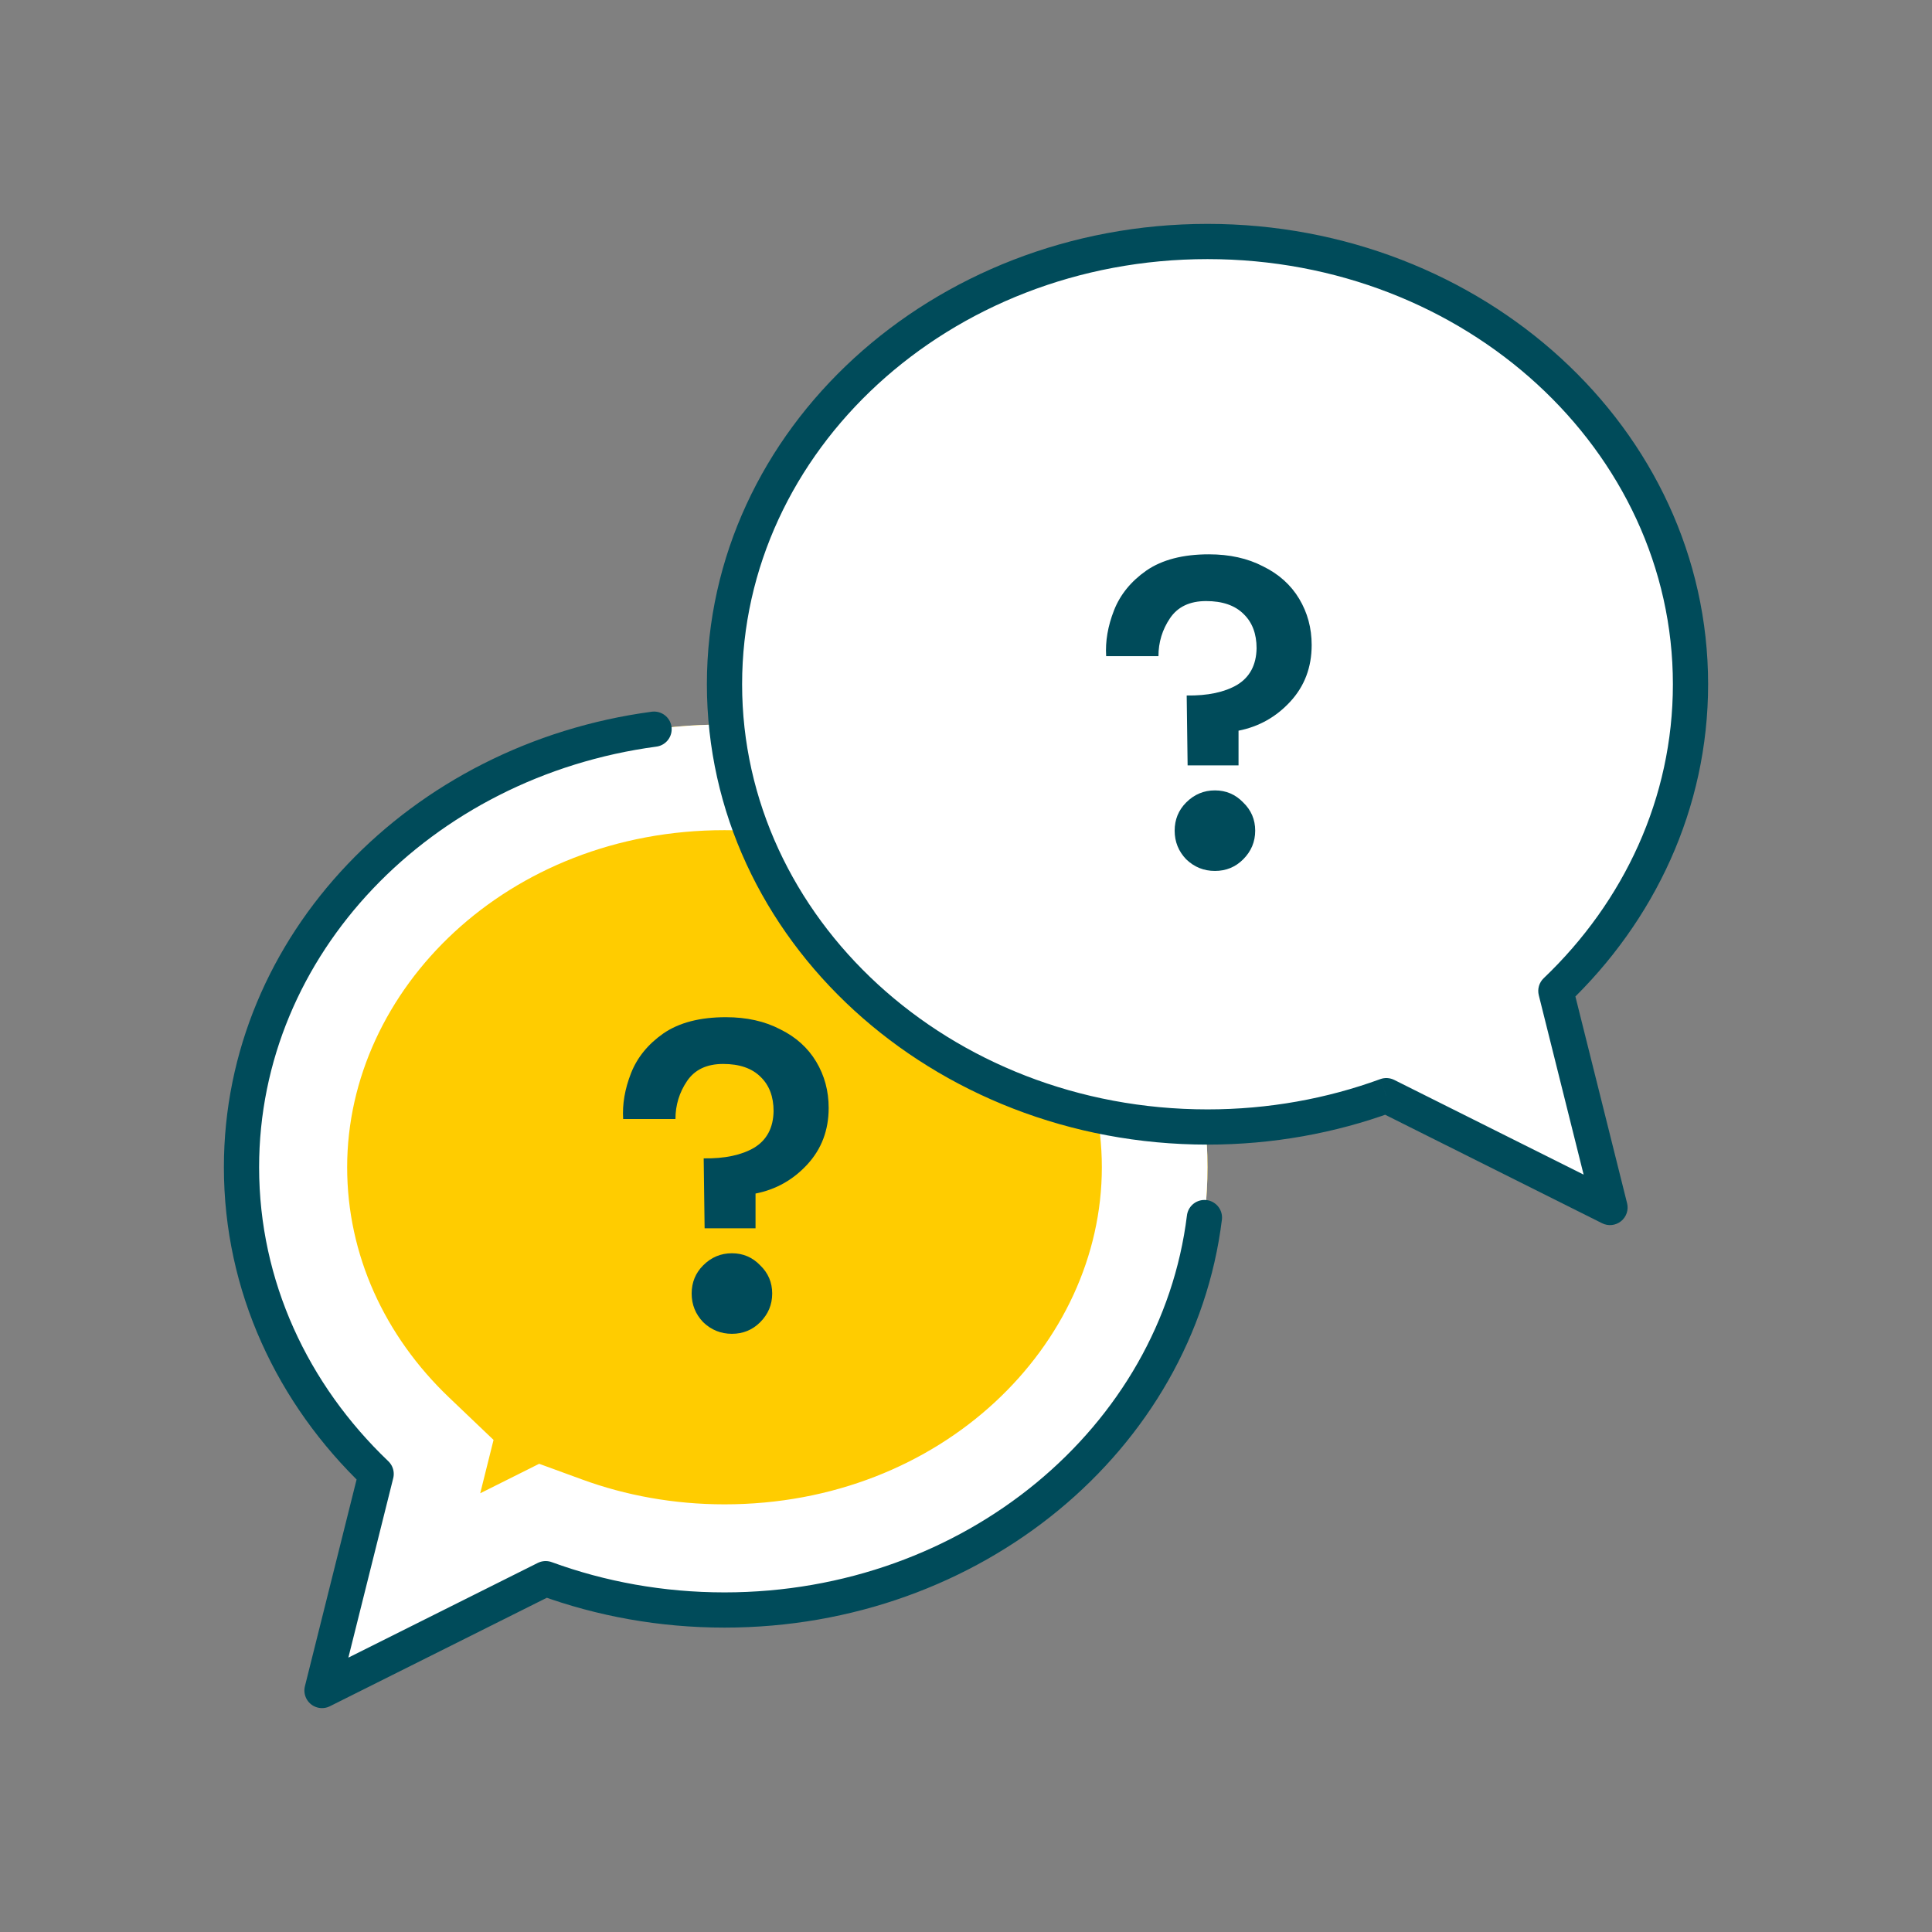
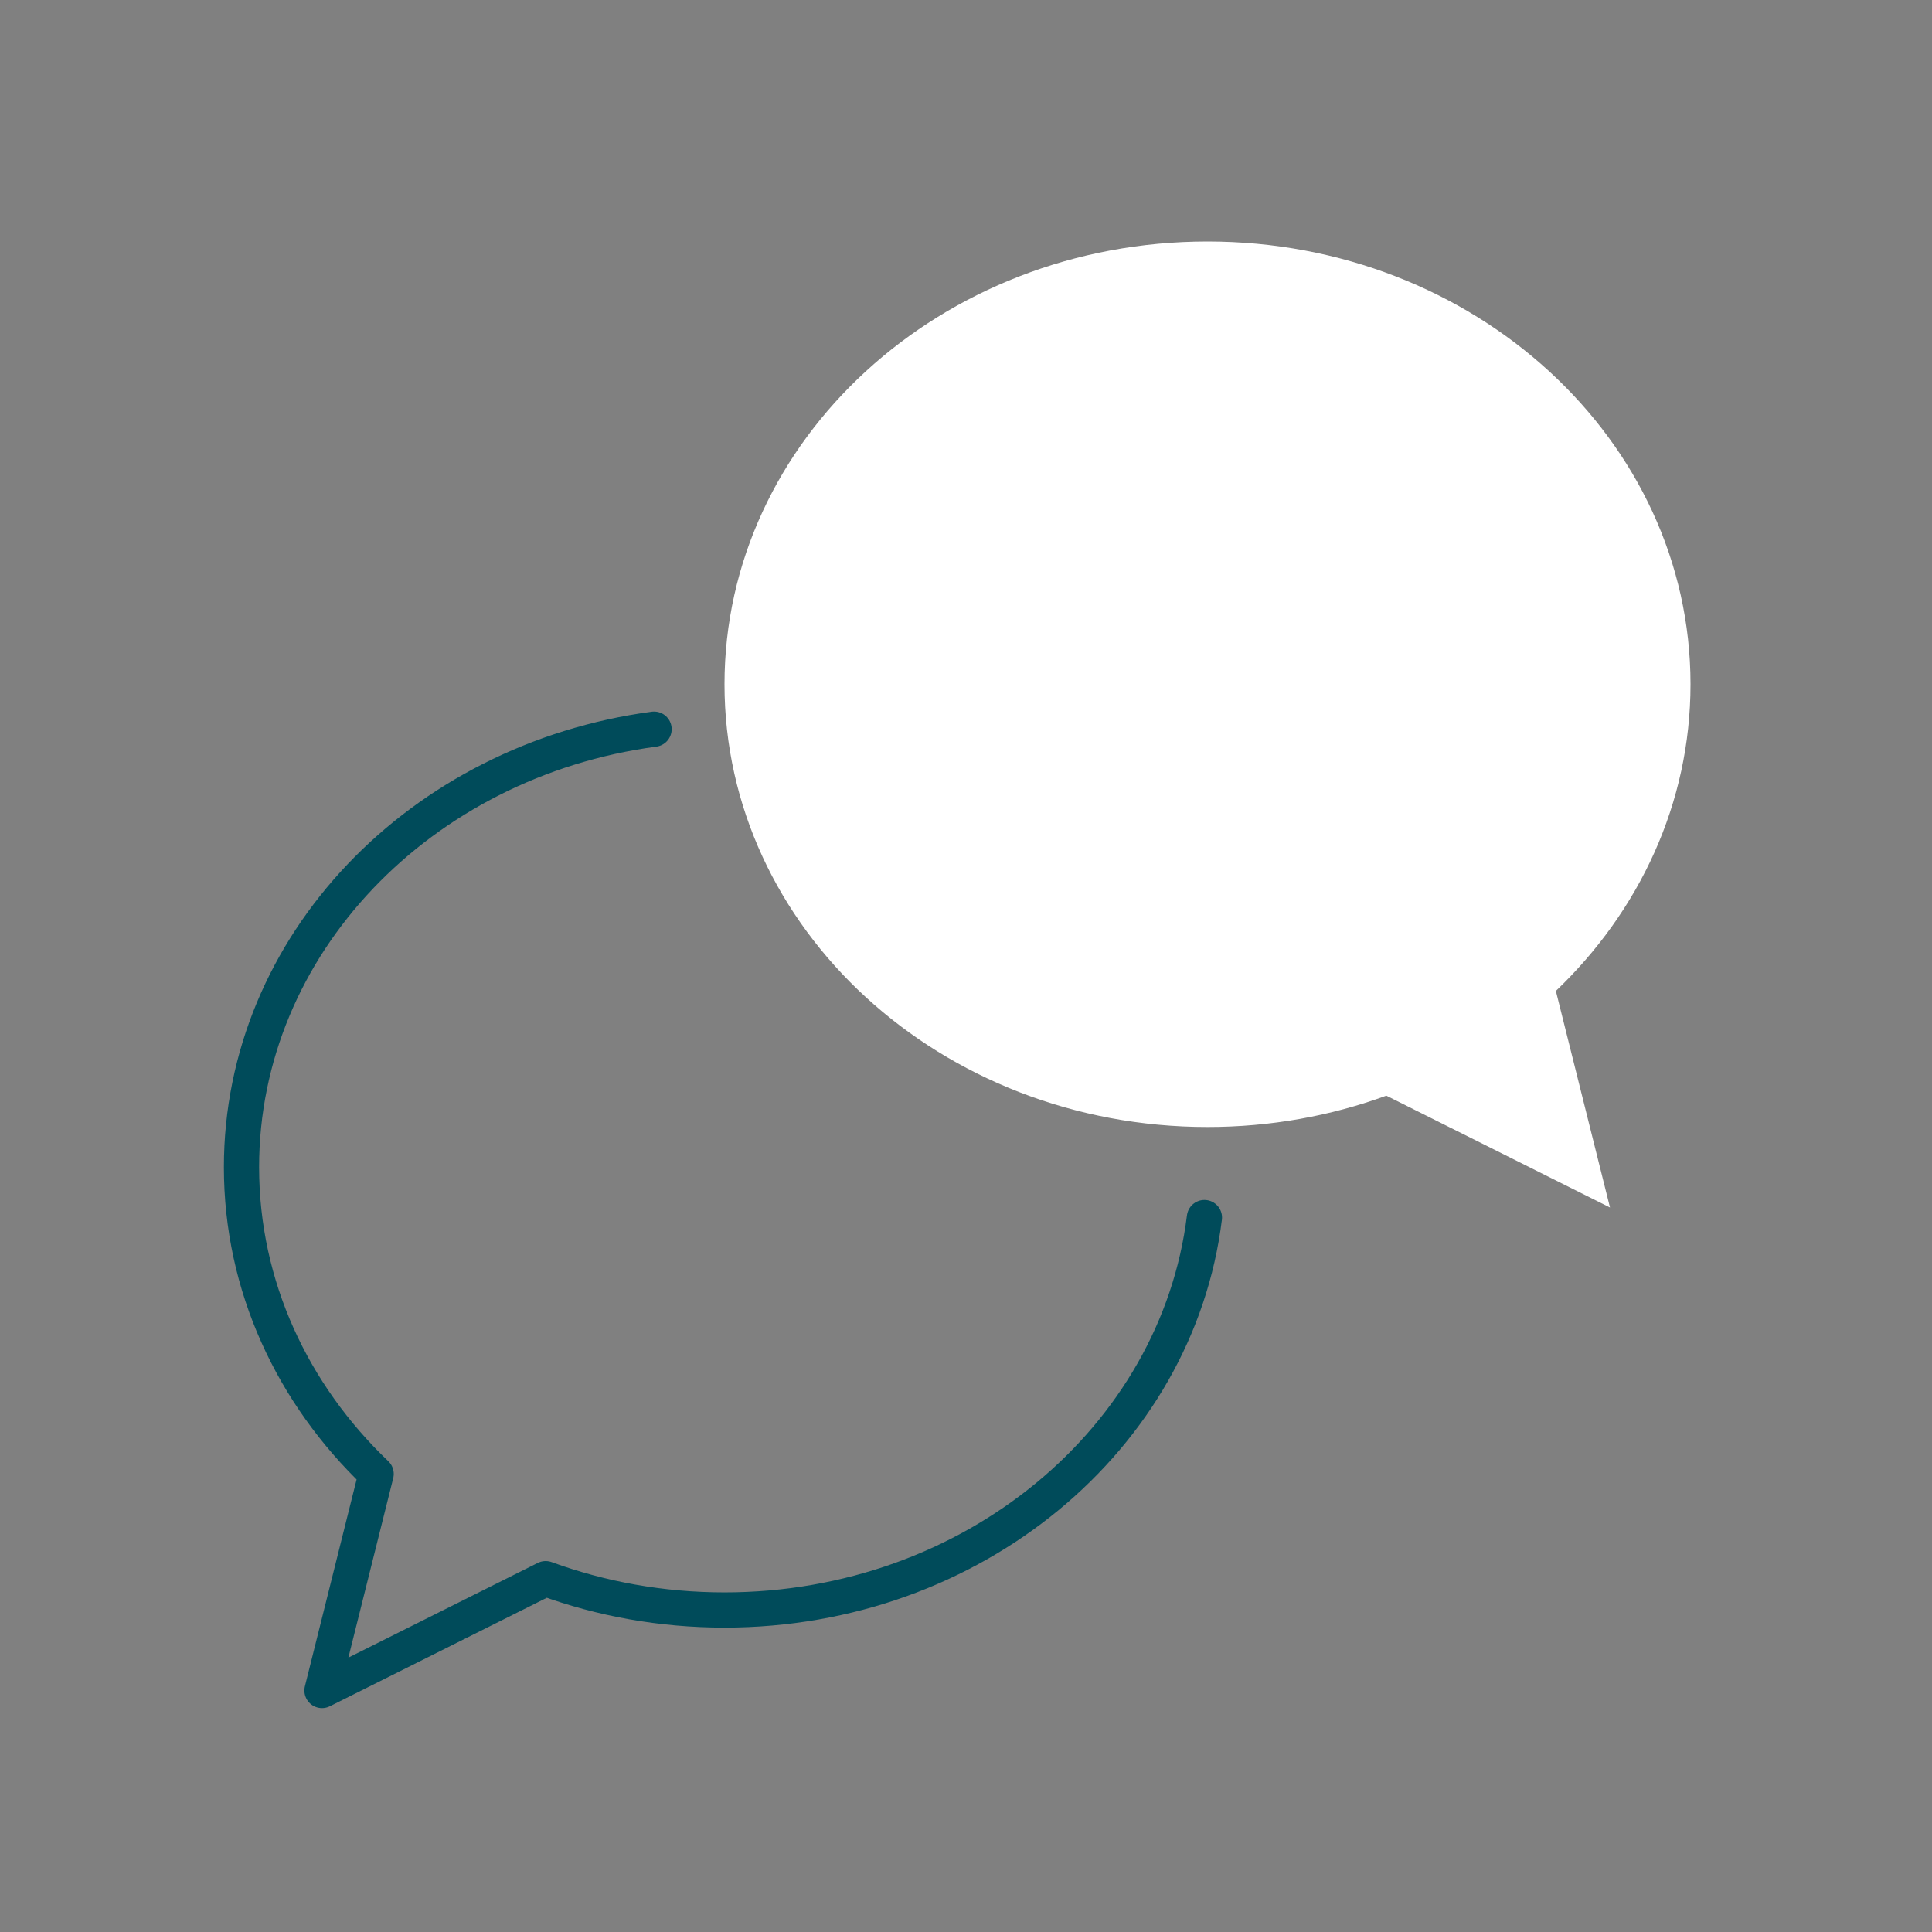
<svg xmlns="http://www.w3.org/2000/svg" width="96" height="96" viewBox="0 0 96 96" fill="none">
  <rect x="0" y="0" width="96" height="96" fill="#808080" stroke="none" />
-   <path fill-rule="evenodd" clip-rule="evenodd" d="M18.69 73.239C14.547 69.285 12 63.915 12 58C12 45.85 22.745 36 36 36C49.255 36 60 45.85 60 58C60 70.15 49.255 80 36 80C32.861 80 29.862 79.448 27.114 78.443L16 84L18.69 73.239Z" fill="#FFCC00" />
-   <path fill-rule="evenodd" clip-rule="evenodd" d="M12 58C12 63.915 14.547 69.285 18.69 73.239L16 84L27.114 78.443C29.862 79.448 32.861 80 36 80C49.255 80 60 70.15 60 58C60 45.85 49.255 36 36 36C22.745 36 12 45.85 12 58ZM22.315 69.441L24.524 71.549L23.862 74.2L26.791 72.735L28.917 73.512C31.09 74.307 33.479 74.75 36 74.75C46.795 74.75 54.75 66.83 54.75 58C54.75 49.17 46.795 41.25 36 41.25C25.205 41.25 17.25 49.17 17.25 58C17.25 62.354 19.114 66.387 22.315 69.441Z" fill="white" />
  <path d="M59.847 60.5C58.493 71.473 48.333 80 36 80C32.861 80 29.862 79.448 27.114 78.443L16 84L18.69 73.239C14.547 69.286 12 63.916 12 58C12 46.94 20.904 37.785 32.5 36.232" stroke="#004B5A" stroke-width="1.75" stroke-linecap="round" stroke-linejoin="round" />
  <path fill-rule="evenodd" clip-rule="evenodd" d="M77.31 49.239C81.453 45.285 84 39.915 84 34C84 21.85 73.255 12 60 12C46.745 12 36 21.85 36 34C36 46.15 46.745 56 60 56C63.139 56 66.138 55.447 68.886 54.443L80 60L77.31 49.239Z" fill="white" />
-   <path d="M77.31 49.239L76.706 48.606C76.478 48.823 76.385 49.146 76.461 49.451L77.31 49.239ZM68.886 54.443L69.277 53.66C69.062 53.553 68.811 53.538 68.585 53.621L68.886 54.443ZM80 60L79.609 60.783C79.914 60.935 80.281 60.896 80.547 60.682C80.814 60.469 80.932 60.119 80.849 59.788L80 60ZM83.125 34C83.125 39.655 80.692 44.802 76.706 48.606L77.914 49.872C82.214 45.769 84.875 40.176 84.875 34H83.125ZM60 12.875C72.845 12.875 83.125 22.403 83.125 34H84.875C84.875 21.296 73.665 11.125 60 11.125V12.875ZM36.875 34C36.875 22.403 47.155 12.875 60 12.875V11.125C46.335 11.125 35.125 21.296 35.125 34H36.875ZM60 55.125C47.155 55.125 36.875 45.597 36.875 34H35.125C35.125 46.704 46.335 56.875 60 56.875V55.125ZM68.585 53.621C65.933 54.591 63.036 55.125 60 55.125V56.875C63.242 56.875 66.342 56.304 69.186 55.265L68.585 53.621ZM80.391 59.217L69.277 53.66L68.495 55.225L79.609 60.783L80.391 59.217ZM76.461 49.451L79.151 60.212L80.849 59.788L78.159 49.027L76.461 49.451Z" fill="#004B5A" />
-   <path d="M58.966 34.559C60.009 34.574 60.844 34.398 61.473 34.03C62.102 33.647 62.424 33.041 62.439 32.213C62.439 31.492 62.224 30.925 61.795 30.511C61.366 30.082 60.745 29.867 59.932 29.867C59.119 29.867 58.521 30.151 58.138 30.718C57.755 31.285 57.563 31.914 57.563 32.604H54.964C54.918 31.868 55.048 31.109 55.355 30.327C55.662 29.545 56.198 28.886 56.965 28.349C57.747 27.812 58.782 27.544 60.07 27.544C61.097 27.544 61.994 27.743 62.761 28.142C63.543 28.525 64.141 29.062 64.555 29.752C64.969 30.442 65.176 31.209 65.176 32.052C65.176 33.156 64.823 34.091 64.118 34.858C63.413 35.625 62.554 36.108 61.542 36.307V38.032H59.012L58.966 34.559ZM58.368 41.275C58.368 40.723 58.56 40.255 58.943 39.872C59.342 39.473 59.817 39.274 60.369 39.274C60.921 39.274 61.389 39.473 61.772 39.872C62.171 40.255 62.37 40.723 62.37 41.275C62.37 41.827 62.171 42.302 61.772 42.701C61.389 43.084 60.921 43.276 60.369 43.276C59.817 43.276 59.342 43.084 58.943 42.701C58.56 42.302 58.368 41.827 58.368 41.275Z" fill="#004B5A" />
-   <path d="M34.966 57.559C36.009 57.574 36.844 57.398 37.473 57.03C38.102 56.647 38.424 56.041 38.439 55.213C38.439 54.492 38.224 53.925 37.795 53.511C37.366 53.082 36.745 52.867 35.932 52.867C35.119 52.867 34.521 53.151 34.138 53.718C33.755 54.285 33.563 54.914 33.563 55.604H30.964C30.918 54.868 31.048 54.109 31.355 53.327C31.662 52.545 32.198 51.886 32.965 51.349C33.747 50.812 34.782 50.544 36.07 50.544C37.097 50.544 37.994 50.743 38.761 51.142C39.543 51.525 40.141 52.062 40.555 52.752C40.969 53.442 41.176 54.209 41.176 55.052C41.176 56.156 40.823 57.091 40.118 57.858C39.413 58.625 38.554 59.108 37.542 59.307V61.032H35.012L34.966 57.559ZM34.368 64.275C34.368 63.723 34.56 63.255 34.943 62.872C35.342 62.473 35.817 62.274 36.369 62.274C36.921 62.274 37.389 62.473 37.772 62.872C38.171 63.255 38.37 63.723 38.37 64.275C38.37 64.827 38.171 65.302 37.772 65.701C37.389 66.084 36.921 66.276 36.369 66.276C35.817 66.276 35.342 66.084 34.943 65.701C34.56 65.302 34.368 64.827 34.368 64.275Z" fill="#004B5A" />
</svg>